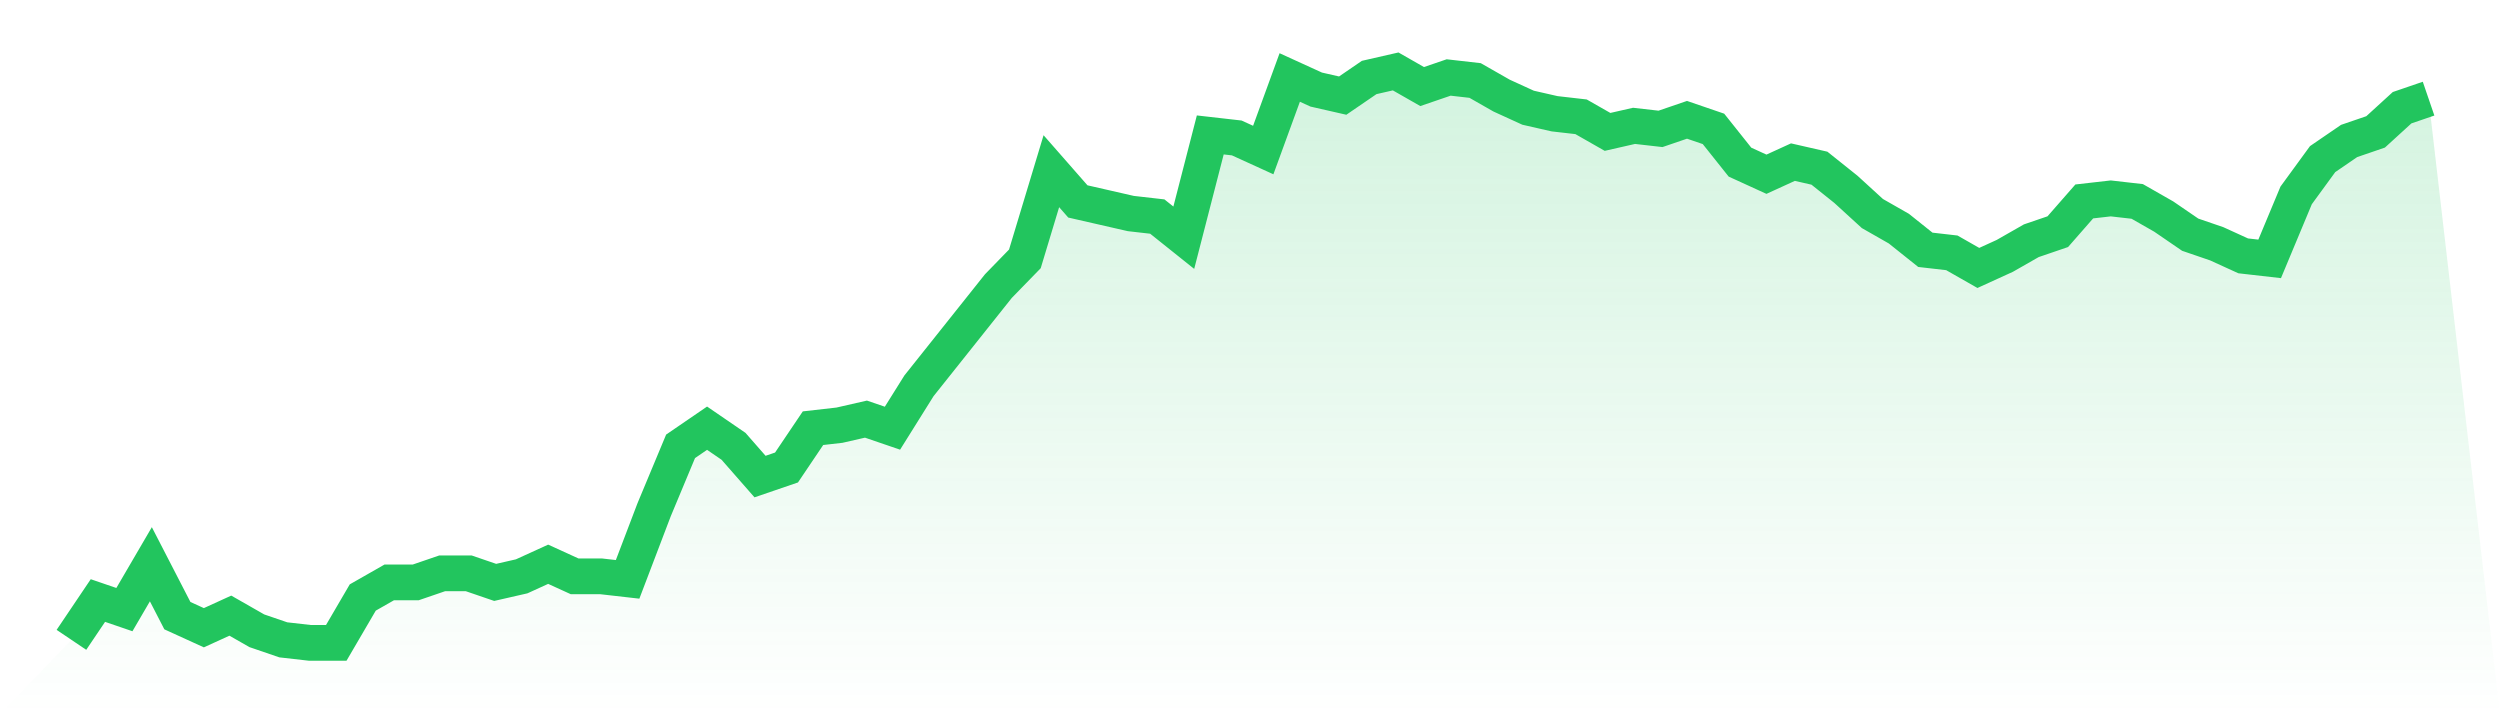
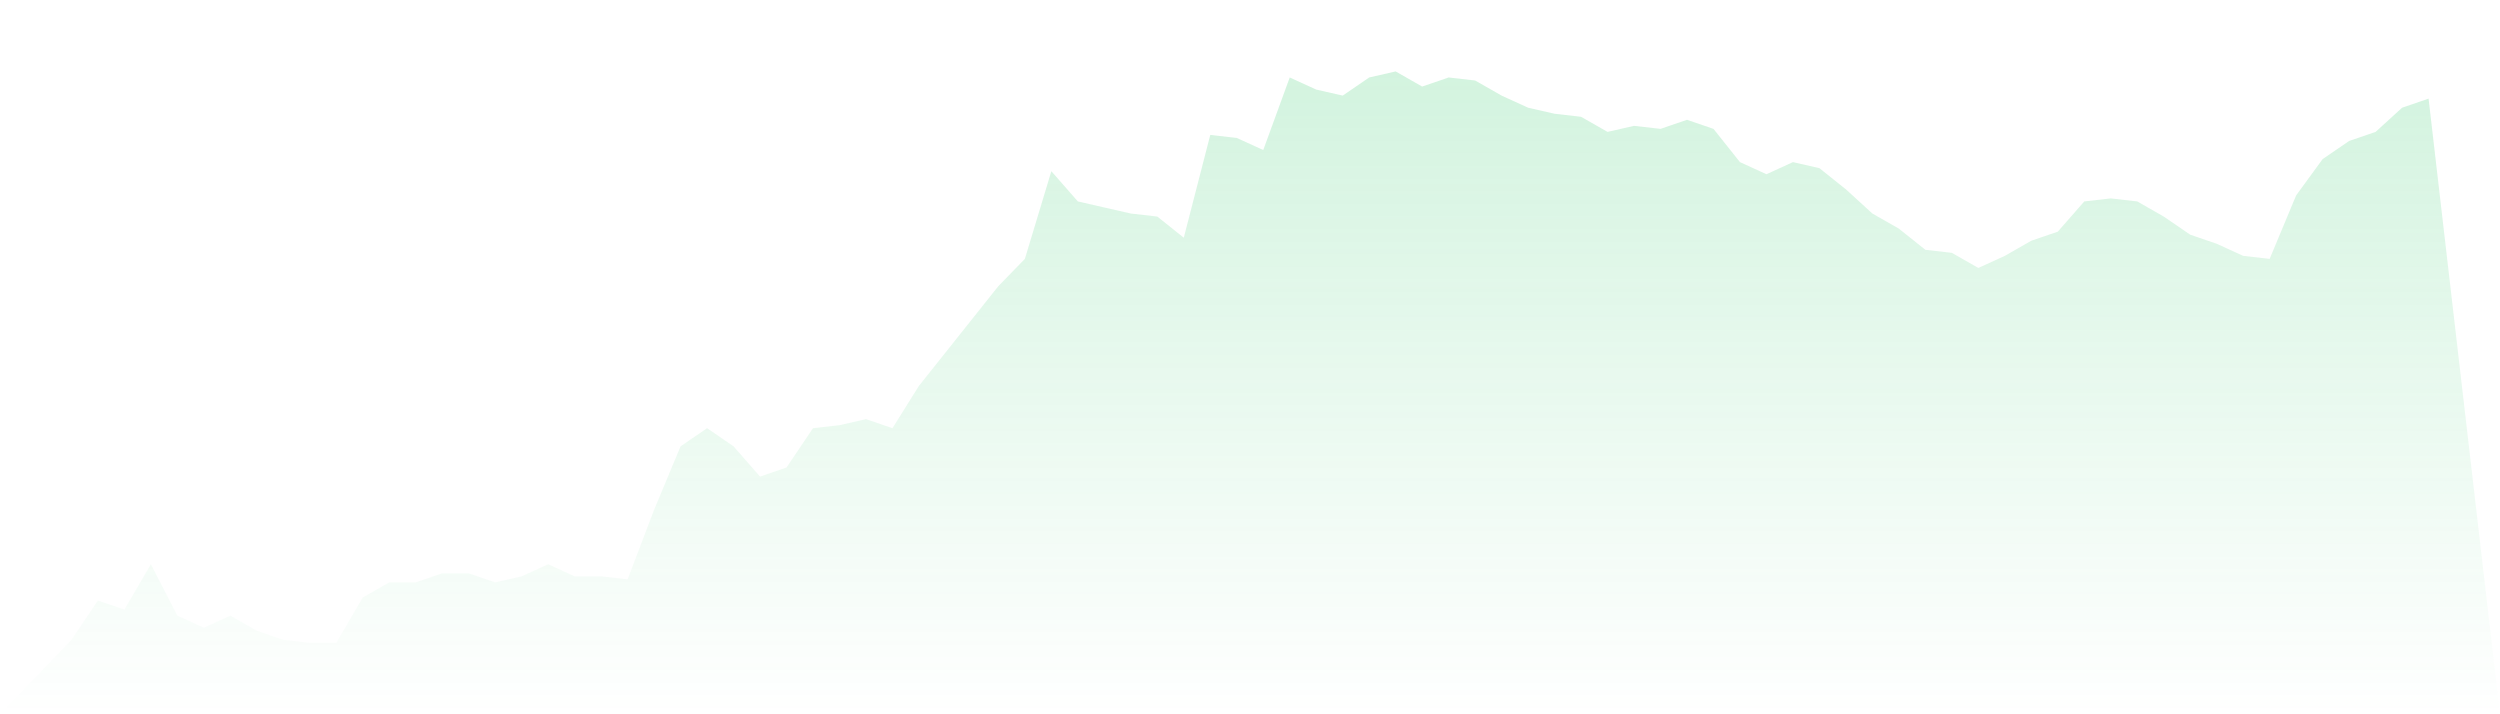
<svg xmlns="http://www.w3.org/2000/svg" viewBox="0 0 140 40">
  <defs>
    <linearGradient id="gradient" x1="0" x2="0" y1="0" y2="1">
      <stop offset="0%" stop-color="#22c55e" stop-opacity="0.2" />
      <stop offset="100%" stop-color="#22c55e" stop-opacity="0" />
    </linearGradient>
  </defs>
  <path d="M4,35.831 L4,35.831 L5.483,33.63 L6.966,34.138 L8.449,31.598 L9.933,34.476 L11.416,35.153 L12.899,34.476 L14.382,35.323 L15.865,35.831 L17.348,36 L18.831,36 L20.315,33.46 L21.798,32.614 L23.281,32.614 L24.764,32.106 L26.247,32.106 L27.73,32.614 L29.213,32.275 L30.697,31.598 L32.18,32.275 L33.663,32.275 L35.146,32.444 L36.629,28.55 L38.112,24.995 L39.596,23.979 L41.079,24.995 L42.562,26.688 L44.045,26.18 L45.528,23.979 L47.011,23.81 L48.494,23.471 L49.978,23.979 L51.461,21.608 L52.944,19.746 L54.427,17.884 L55.91,16.021 L57.393,14.497 L58.876,9.587 L60.36,11.28 L61.843,11.619 L63.326,11.958 L64.809,12.127 L66.292,13.312 L67.775,7.556 L69.258,7.725 L70.742,8.402 L72.225,4.339 L73.708,5.016 L75.191,5.354 L76.674,4.339 L78.157,4 L79.64,4.847 L81.124,4.339 L82.607,4.508 L84.09,5.354 L85.573,6.032 L87.056,6.37 L88.539,6.54 L90.022,7.386 L91.506,7.048 L92.989,7.217 L94.472,6.709 L95.955,7.217 L97.438,9.079 L98.921,9.757 L100.404,9.079 L101.888,9.418 L103.371,10.603 L104.854,11.958 L106.337,12.804 L107.82,13.989 L109.303,14.159 L110.787,15.005 L112.27,14.328 L113.753,13.481 L115.236,12.974 L116.719,11.28 L118.202,11.111 L119.685,11.28 L121.169,12.127 L122.652,13.143 L124.135,13.651 L125.618,14.328 L127.101,14.497 L128.584,10.942 L130.067,8.91 L131.551,7.894 L133.034,7.386 L134.517,6.032 L136,5.524 L140,40 L0,40 z" fill="url(#gradient)" />
-   <path d="M4,35.831 L4,35.831 L5.483,33.63 L6.966,34.138 L8.449,31.598 L9.933,34.476 L11.416,35.153 L12.899,34.476 L14.382,35.323 L15.865,35.831 L17.348,36 L18.831,36 L20.315,33.46 L21.798,32.614 L23.281,32.614 L24.764,32.106 L26.247,32.106 L27.73,32.614 L29.213,32.275 L30.697,31.598 L32.18,32.275 L33.663,32.275 L35.146,32.444 L36.629,28.55 L38.112,24.995 L39.596,23.979 L41.079,24.995 L42.562,26.688 L44.045,26.18 L45.528,23.979 L47.011,23.81 L48.494,23.471 L49.978,23.979 L51.461,21.608 L52.944,19.746 L54.427,17.884 L55.91,16.021 L57.393,14.497 L58.876,9.587 L60.36,11.28 L61.843,11.619 L63.326,11.958 L64.809,12.127 L66.292,13.312 L67.775,7.556 L69.258,7.725 L70.742,8.402 L72.225,4.339 L73.708,5.016 L75.191,5.354 L76.674,4.339 L78.157,4 L79.64,4.847 L81.124,4.339 L82.607,4.508 L84.09,5.354 L85.573,6.032 L87.056,6.37 L88.539,6.54 L90.022,7.386 L91.506,7.048 L92.989,7.217 L94.472,6.709 L95.955,7.217 L97.438,9.079 L98.921,9.757 L100.404,9.079 L101.888,9.418 L103.371,10.603 L104.854,11.958 L106.337,12.804 L107.82,13.989 L109.303,14.159 L110.787,15.005 L112.27,14.328 L113.753,13.481 L115.236,12.974 L116.719,11.28 L118.202,11.111 L119.685,11.28 L121.169,12.127 L122.652,13.143 L124.135,13.651 L125.618,14.328 L127.101,14.497 L128.584,10.942 L130.067,8.91 L131.551,7.894 L133.034,7.386 L134.517,6.032 L136,5.524" fill="none" stroke="#22c55e" stroke-width="2" />
</svg>